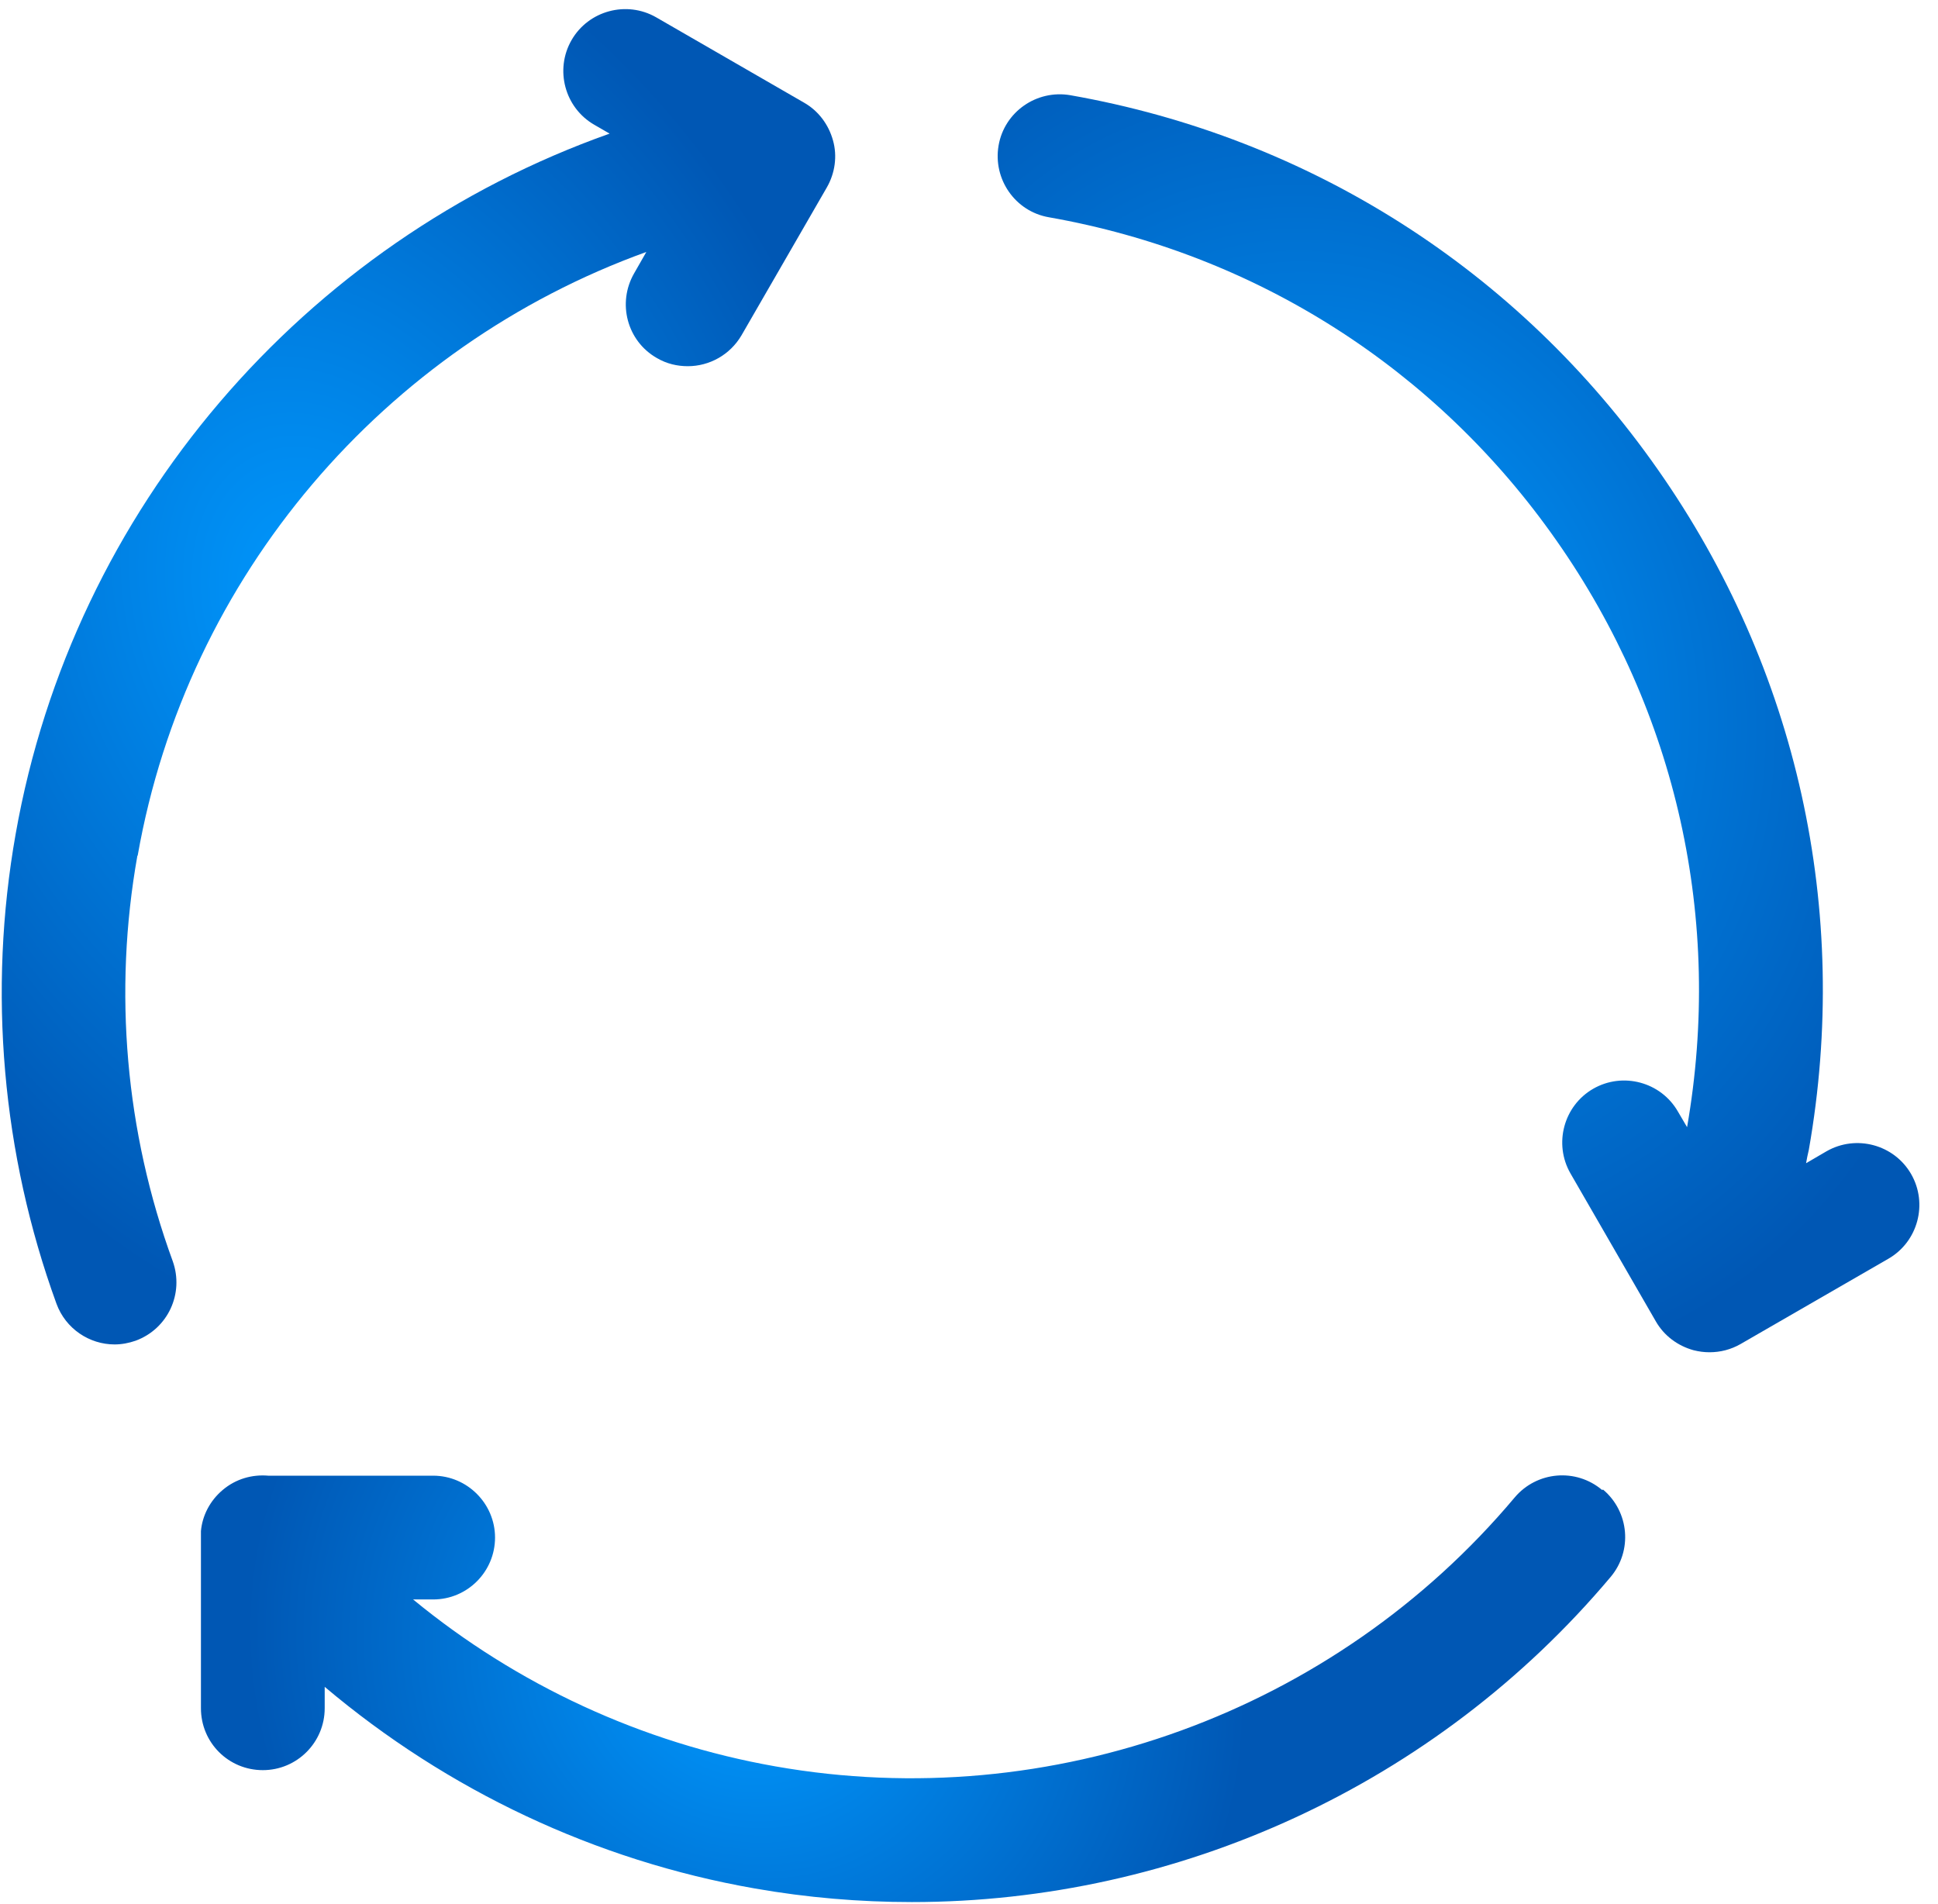
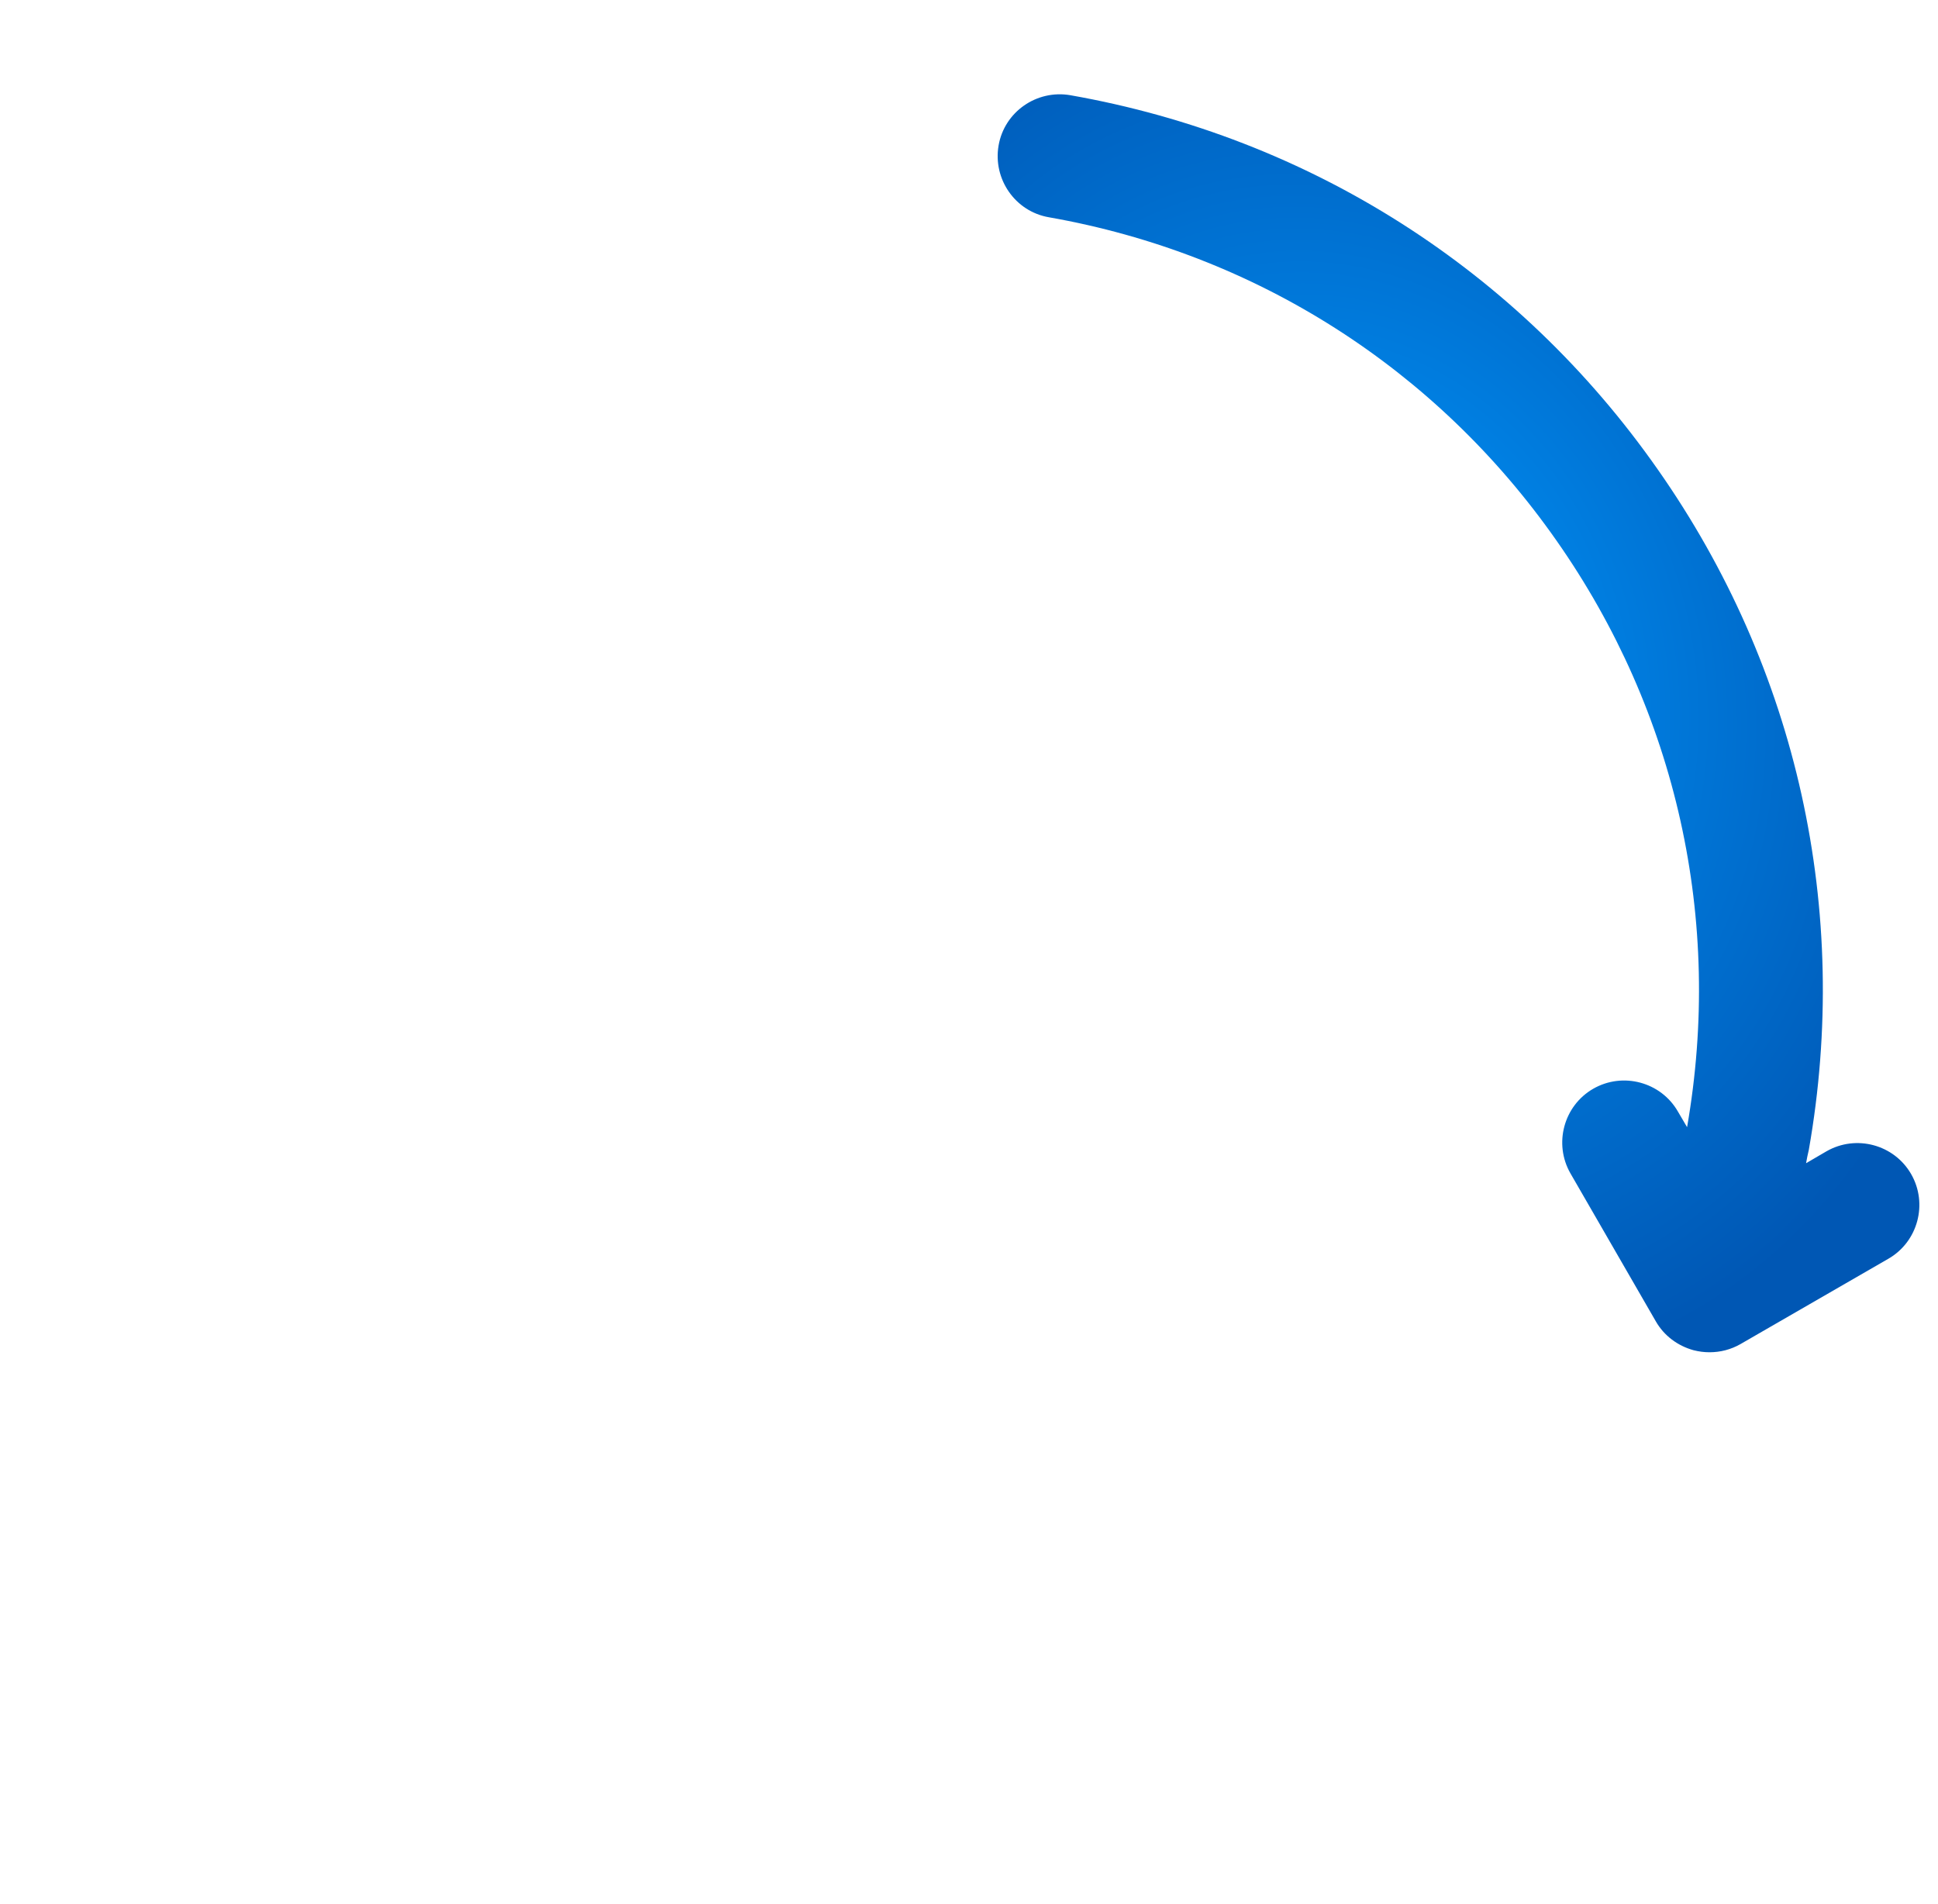
<svg xmlns="http://www.w3.org/2000/svg" width="57" height="56" viewBox="0 0 57 56" fill="none">
-   <path d="M4.05 25.16C5.5 16.93 11.31 10.19 19.01 7.41L18.65 8.04C18.15 8.91 18.44 10.03 19.32 10.53C19.61 10.7 19.92 10.77 20.23 10.77C20.86 10.77 21.47 10.44 21.81 9.86L24.32 5.51C24.56 5.09 24.63 4.59 24.5 4.13C24.37 3.66 24.07 3.26 23.65 3.02L19.3 0.51C18.43 0.01 17.31 0.31 16.81 1.18C16.31 2.05 16.61 3.17 17.48 3.67L17.93 3.93C8.95 7.11 2.15 14.95 0.46 24.53C-0.36 29.16 0.06 33.94 1.66 38.34C1.93 39.08 2.63 39.54 3.37 39.54C3.58 39.54 3.79 39.5 3.99 39.43C4.94 39.08 5.42 38.04 5.08 37.09C3.69 33.29 3.33 29.17 4.04 25.17L4.05 25.16Z" fill="url(#paint0_radial_4017_9083)" />
-   <path d="M47.12 43.82C46.35 43.17 45.2 43.27 44.55 44.04C39.25 50.35 30.92 53.38 22.81 51.95C18.88 51.26 15.2 49.55 12.15 47.04H12.74C13.75 47.04 14.56 46.22 14.56 45.22C14.56 44.22 13.74 43.4 12.74 43.4H7.89C7.42 43.36 6.94 43.49 6.55 43.82C6.17 44.14 5.95 44.58 5.91 45.03C5.91 45.08 5.91 45.14 5.91 45.19C5.91 45.19 5.91 45.21 5.91 45.22V50.24C5.91 51.25 6.72 52.06 7.73 52.06C8.74 52.06 9.55 51.24 9.55 50.24V49.61C13.15 52.65 17.51 54.72 22.2 55.54C23.74 55.81 25.28 55.94 26.82 55.94C34.65 55.94 42.23 52.49 47.37 46.38C48.02 45.61 47.92 44.46 47.15 43.81L47.12 43.82Z" fill="url(#paint1_radial_4017_9083)" />
  <path d="M56.21 34.53C55.71 33.66 54.59 33.36 53.72 33.86L53.12 34.21C53.14 34.08 53.17 33.95 53.2 33.82C54.44 26.78 52.87 19.67 48.76 13.81C44.66 7.95 38.52 4.04 31.48 2.8C30.49 2.63 29.54 3.29 29.37 4.28C29.2 5.27 29.86 6.22 30.85 6.39C36.93 7.46 42.24 10.84 45.78 15.9C49.32 20.95 50.68 27.07 49.62 33.15L49.35 32.69C48.85 31.82 47.73 31.52 46.86 32.02C45.99 32.52 45.69 33.64 46.19 34.51L48.7 38.86C48.94 39.28 49.34 39.58 49.81 39.71C49.97 39.75 50.12 39.77 50.28 39.77C50.6 39.77 50.91 39.69 51.19 39.53L55.54 37.02C56.41 36.52 56.71 35.4 56.21 34.53Z" fill="url(#paint2_radial_4017_9083)" />
  <defs>
    <radialGradient id="paint0_radial_4017_9083" cx="0" cy="0" r="1" gradientUnits="userSpaceOnUse" gradientTransform="translate(9.438 17.973) rotate(69.791) scale(22.557 16.504)">
      <stop stop-color="#0099FF" />
      <stop offset="1" stop-color="#0057B4" />
    </radialGradient>
    <radialGradient id="paint1_radial_4017_9083" cx="0" cy="0" r="1" gradientUnits="userSpaceOnUse" gradientTransform="translate(21.951 49.048) rotate(26.93) scale(14.936 13.611)">
      <stop stop-color="#0099FF" />
      <stop offset="1" stop-color="#0057B4" />
    </radialGradient>
    <radialGradient id="paint2_radial_4017_9083" cx="0" cy="0" r="1" gradientUnits="userSpaceOnUse" gradientTransform="translate(39.725 19.452) rotate(66.63) scale(21.725 17.853)">
      <stop stop-color="#0099FF" />
      <stop offset="1" stop-color="#0057B4" />
    </radialGradient>
  </defs>
</svg>